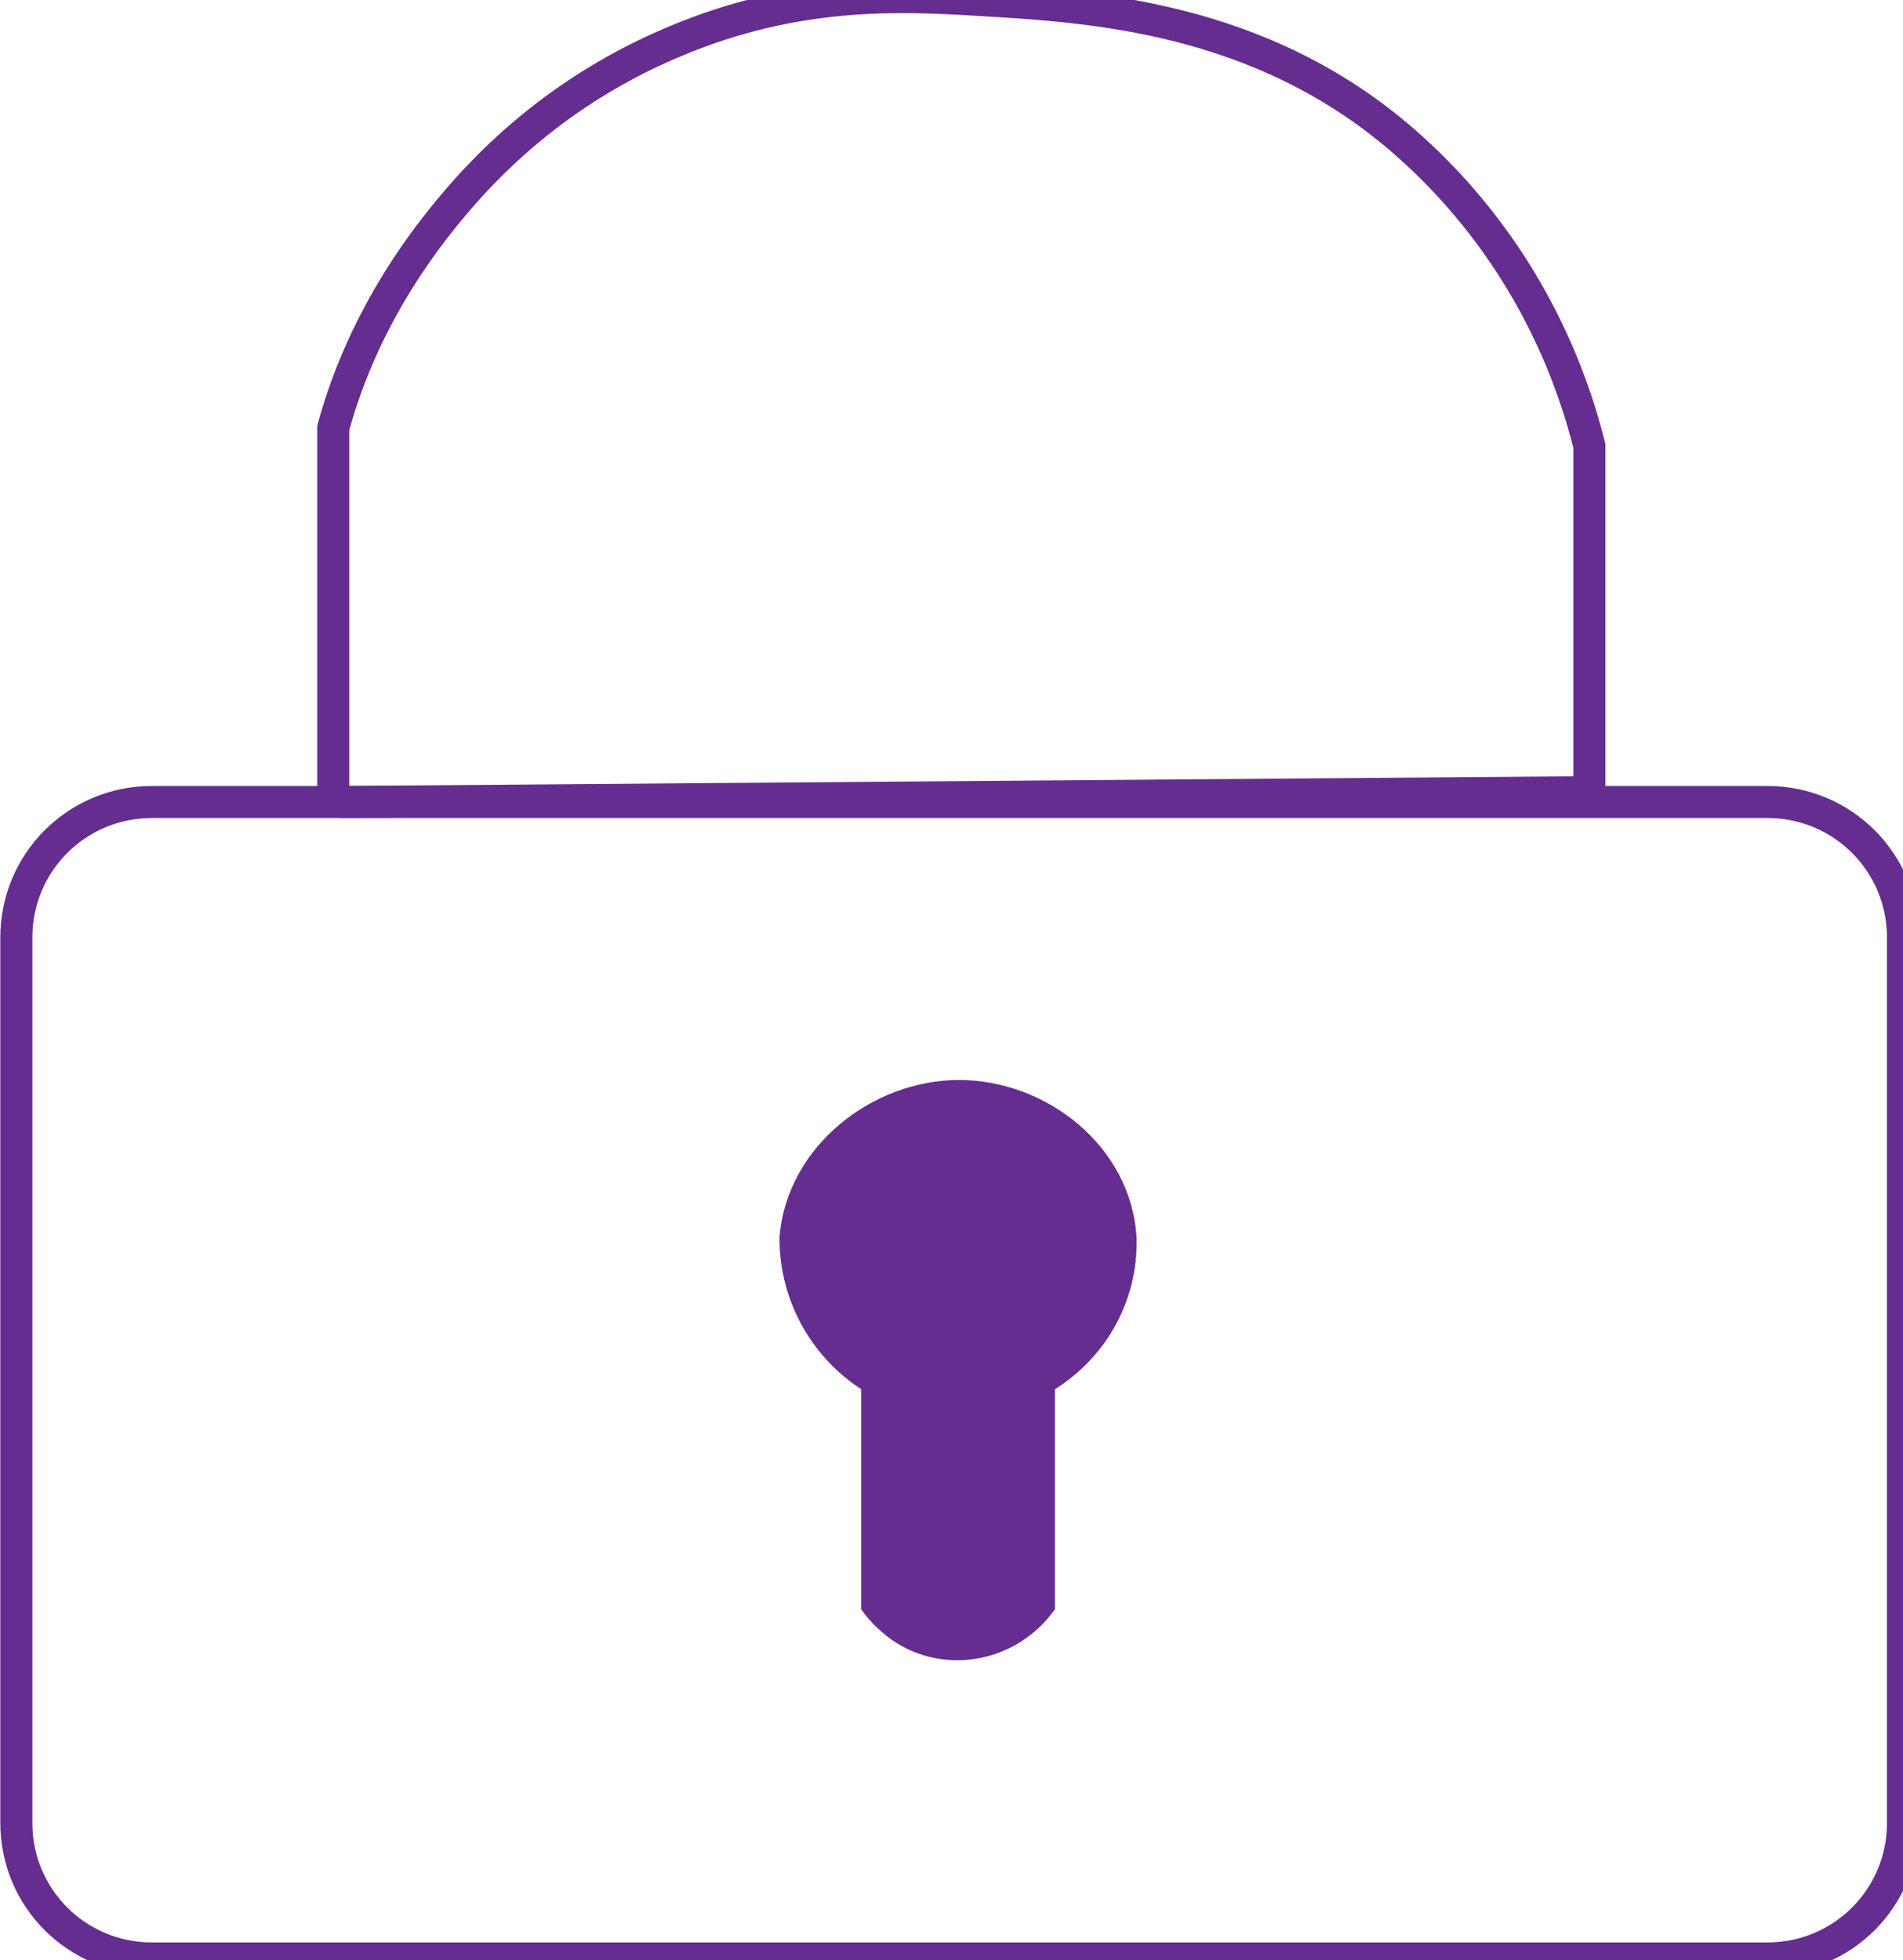
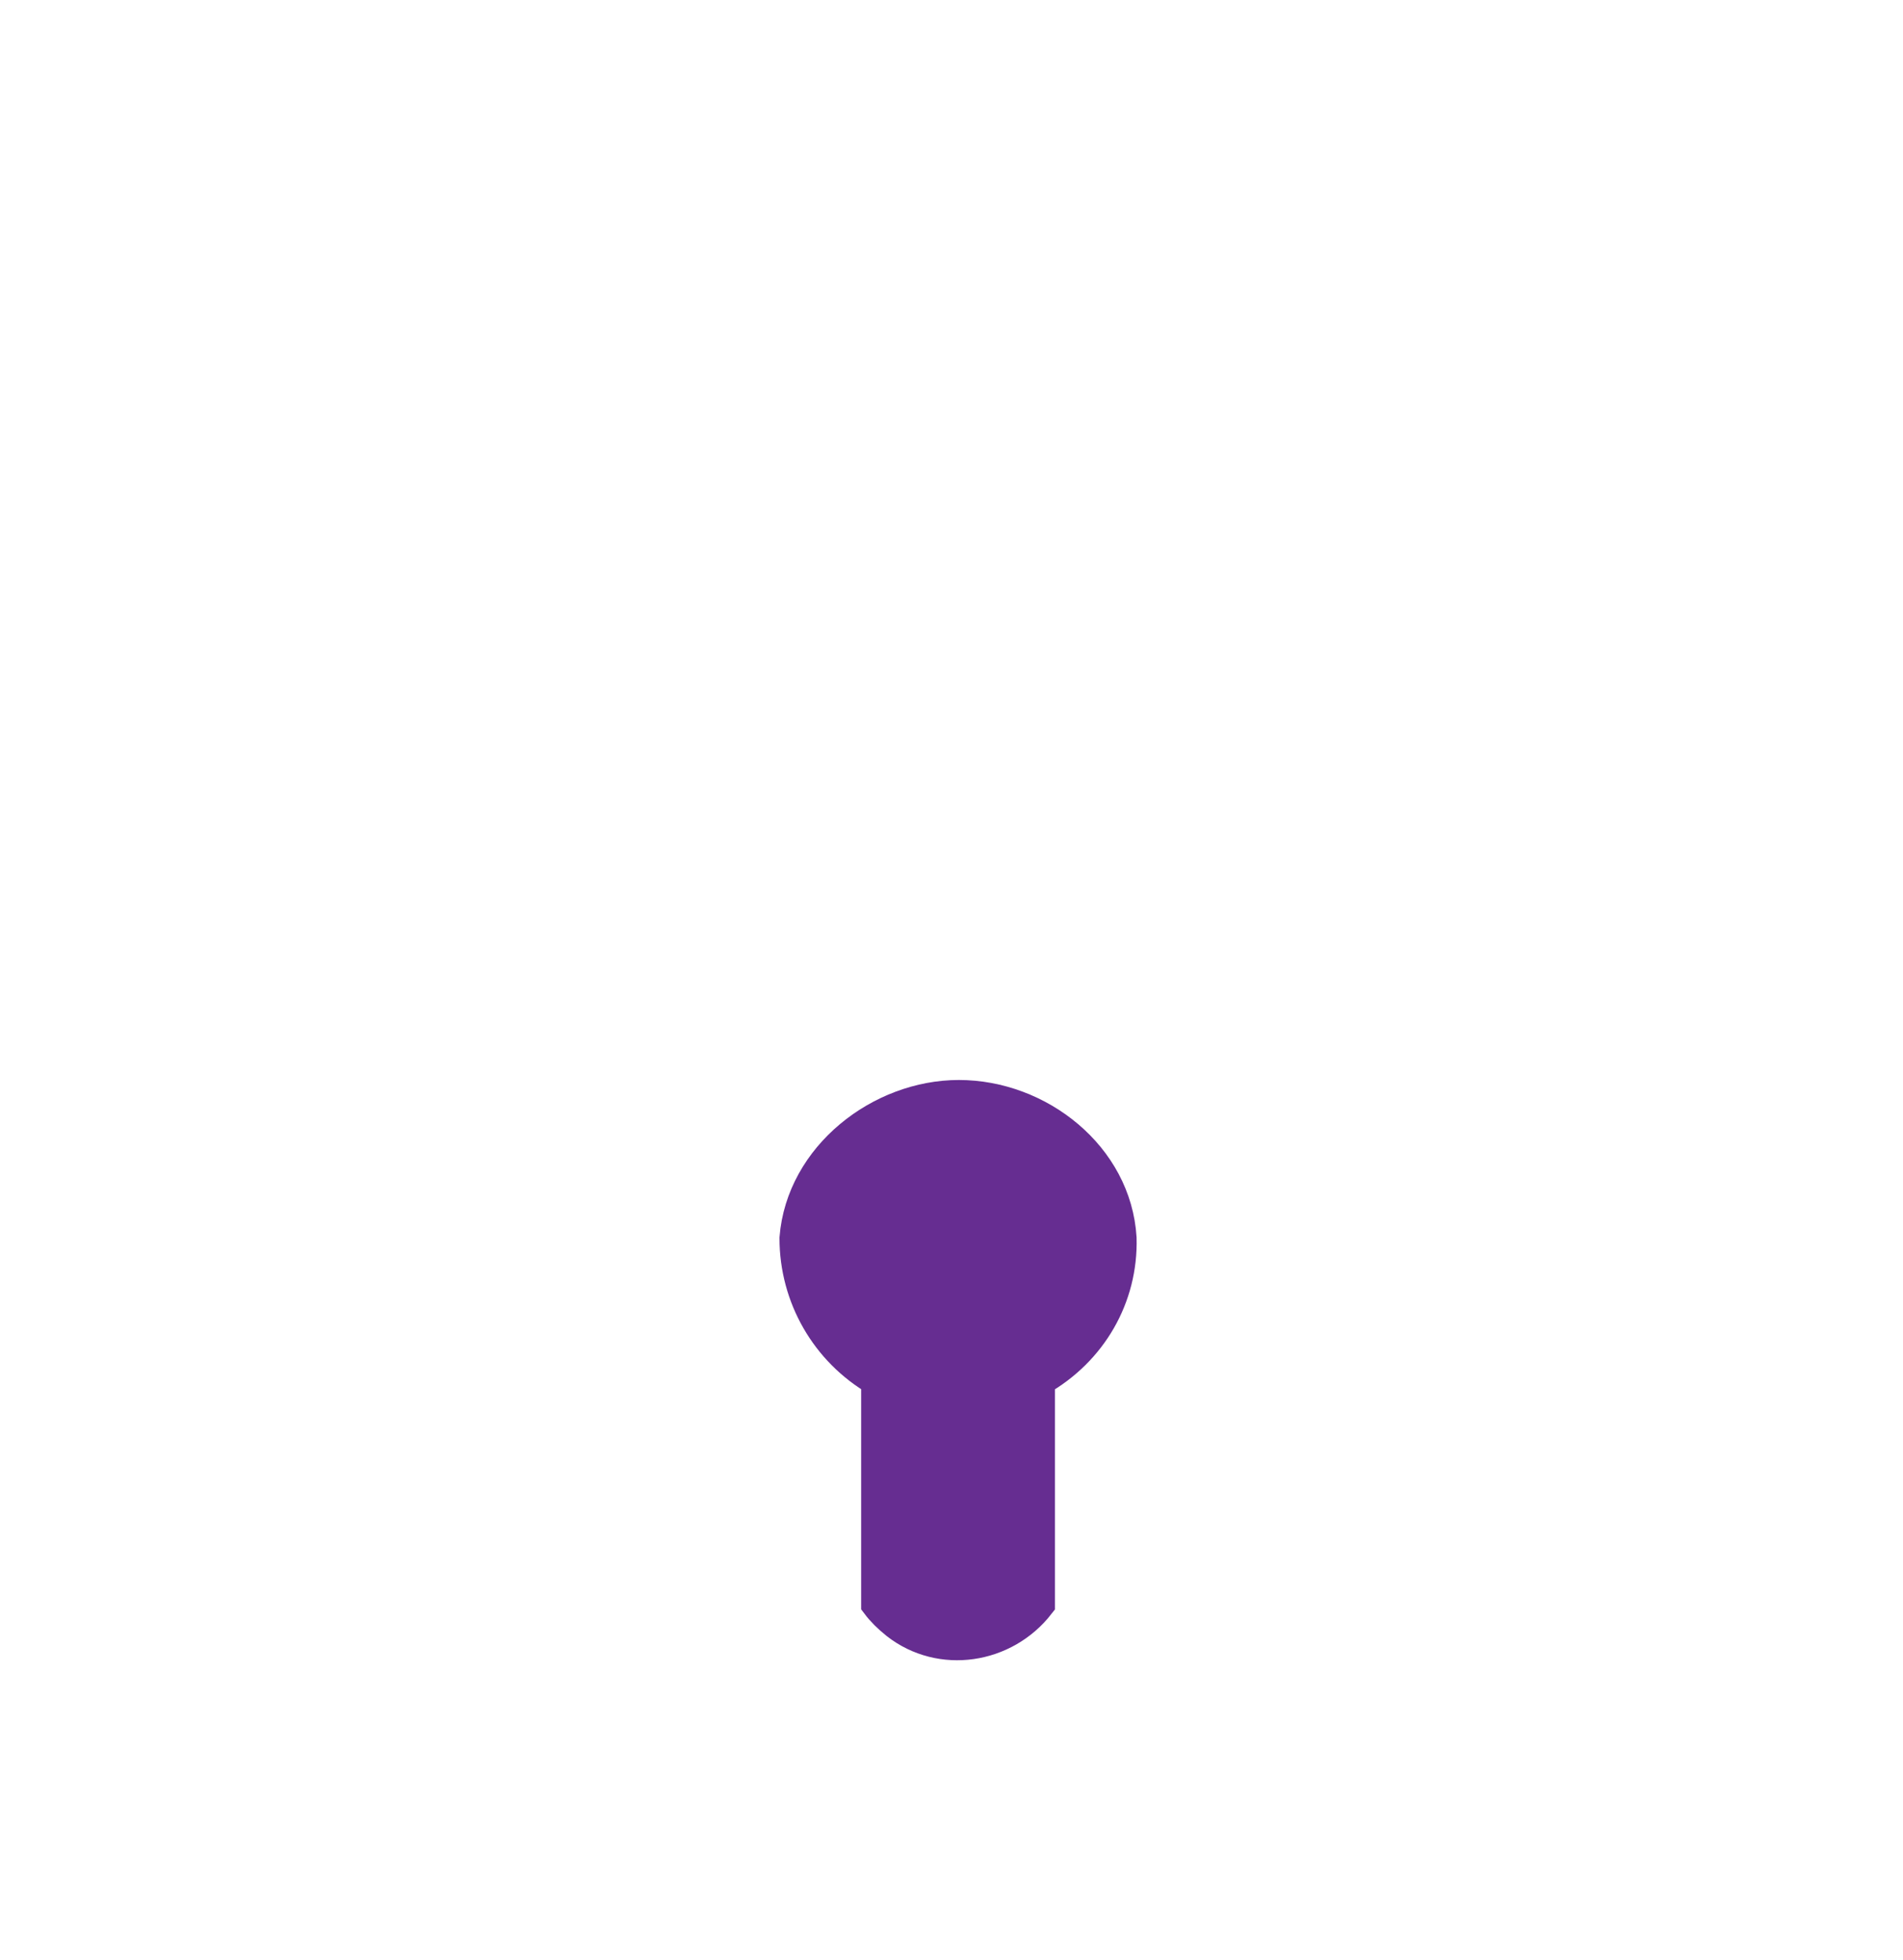
<svg xmlns="http://www.w3.org/2000/svg" version="1.1" id="Layer_1" x="0px" y="0px" viewBox="0 0 116.5 120" style="enable-background:new 0 0 116.5 120;" xml:space="preserve">
  <style type="text/css">
	.st0{fill:none;stroke:#662D91;stroke-width:1.962;stroke-miterlimit:10;}
	.st1{fill:#662D91;stroke:#662D91;stroke-width:1.962;stroke-miterlimit:10;}
</style>
  <g id="Layer_2_1_">
    <g id="Layer_1-2">
-       <path class="st0" d="M9.3,49.1h98.9c4.6,0,8.3,3.7,8.3,8.3v54.2c0,4.6-3.7,8.3-8.3,8.3H9.3c-4.6,0-8.3-3.7-8.3-8.3V57.4    C1,52.8,4.7,49.1,9.3,49.1z" />
-       <path class="st0" d="M20.9,49.1l76.4-0.6V27.3C95.5,20.1,91.6,13.6,86,8.7C77.2,1,66.8,0.4,60,0c-4.9-0.3-11.2-0.6-18.6,2.5    c-5.3,2.2-9.9,5.6-13.6,10c-3.4,4-6,8.6-7.4,13.7v23.5" />
      <path class="st1" d="M58.7,67.1c4.9,0,9.6,3.7,9.9,8.7c0.1,3.6-1.8,6.9-5,8.7v13.7c-2.1,2.7-6,3.3-8.7,1.2    c-0.5-0.4-0.9-0.8-1.2-1.2V84.5c-3.1-1.8-5-5.1-5-8.7C49.1,70.8,53.9,67.1,58.7,67.1z" />
    </g>
  </g>
</svg>